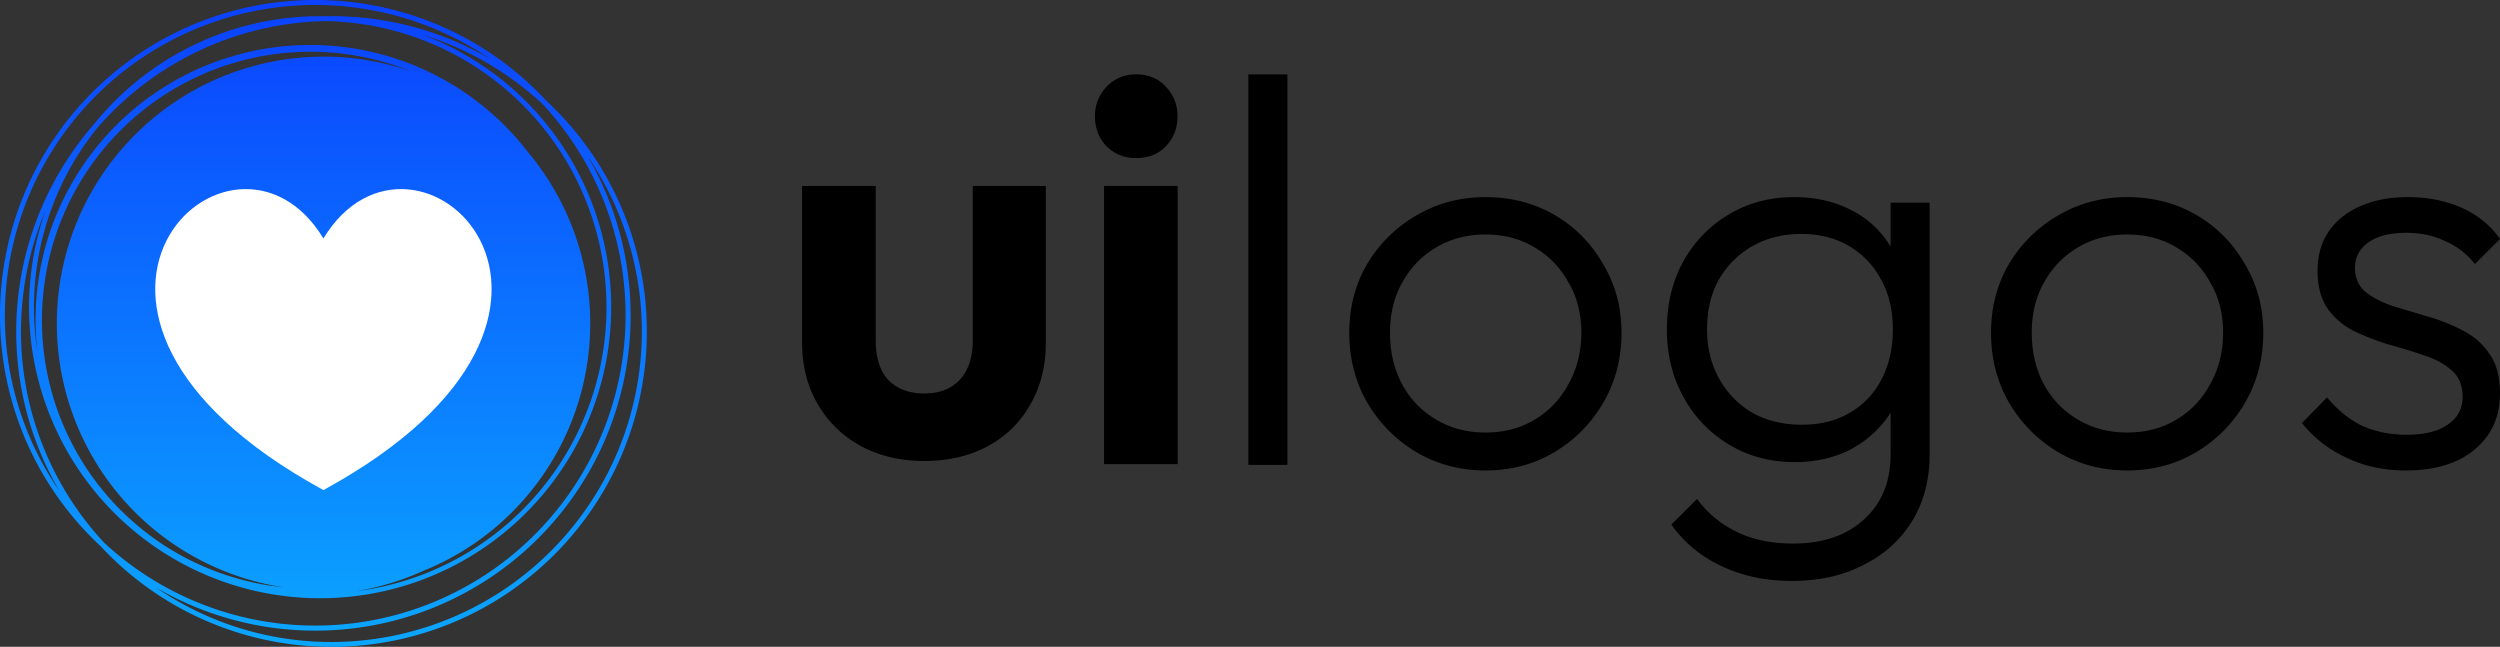
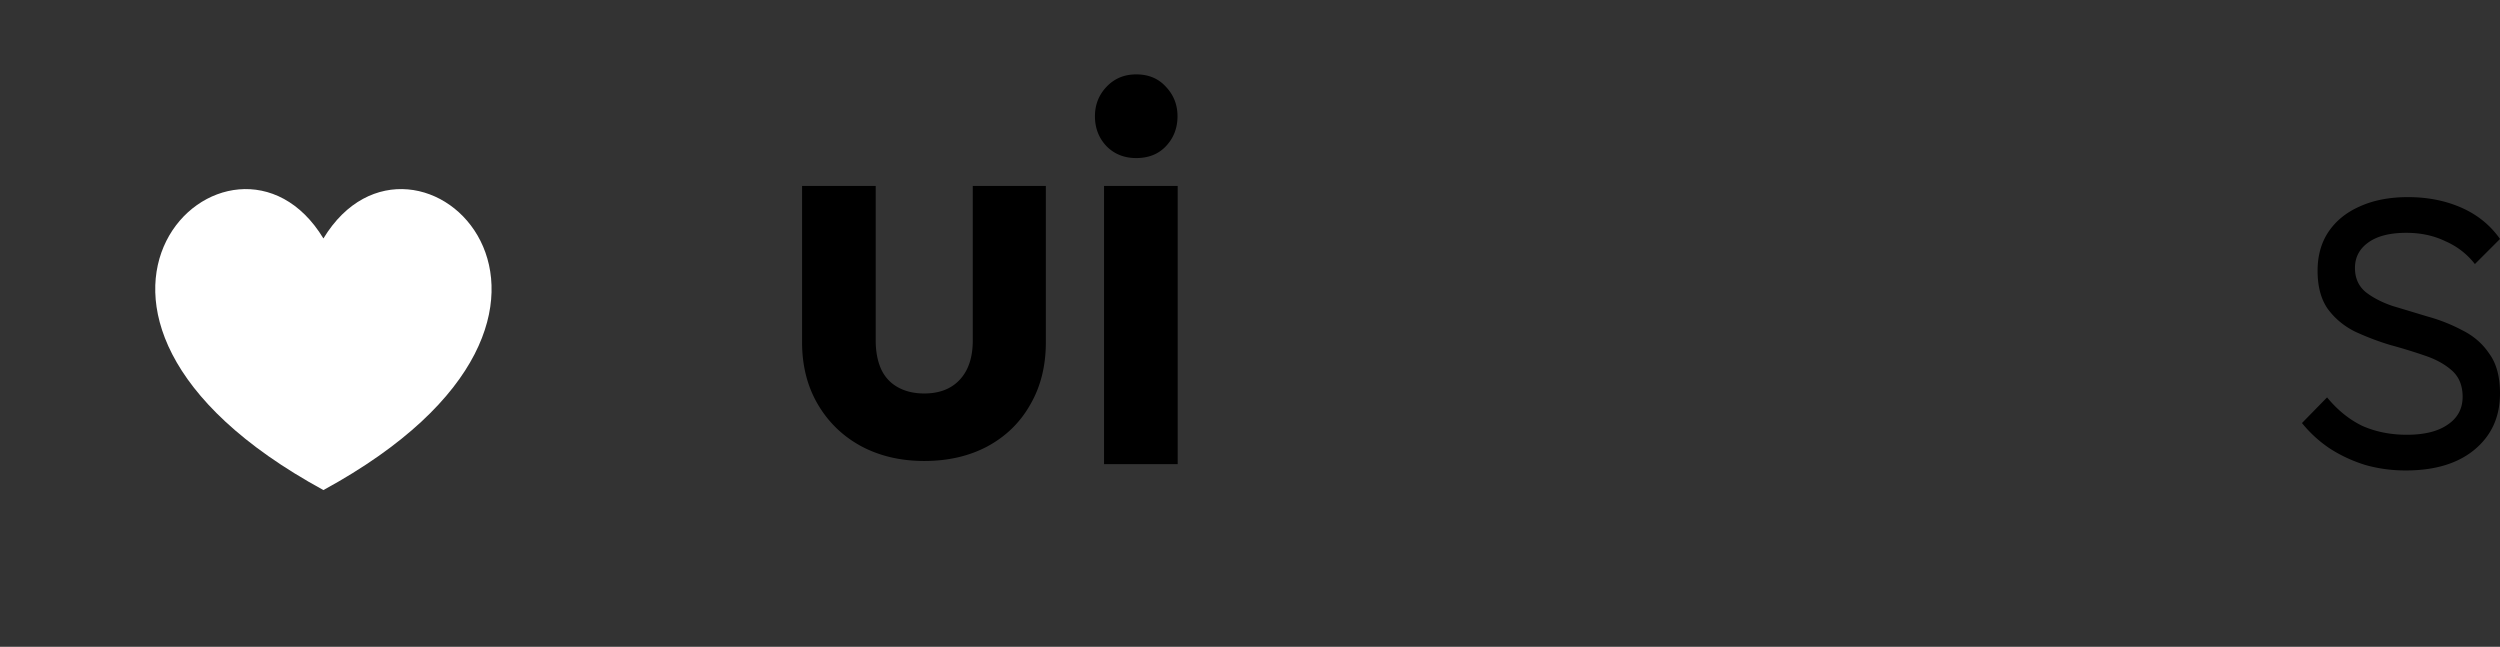
<svg xmlns="http://www.w3.org/2000/svg" width="773" height="200" fill="none">
  <rect width="100%" height="100%" fill="#333333" stroke="none" />
  <g clip-path="url(#a)">
    <g clip-path="url(#b)">
-       <path fill="url(#c)" d="M168.89 31.11A97.497 97.497 0 0 0 61.001 7.081 97.49 97.49 0 0 0 31.11 168.89a97.493 97.493 0 0 0 107.888 24.029 97.484 97.484 0 0 0 60.989-92.183A97.492 97.492 0 0 0 168.89 31.11ZM32.2 167.8A95.87 95.87 0 0 1 14.12 65a90 90 0 1 0 116.35-54.34A96 96 0 0 1 167.8 32.2 95.95 95.95 0 0 1 32.2 167.8ZM100.75 6.52a88.5 88.5 0 0 1 9.49 176.27 84.506 84.506 0 0 0 20.76-6.33 82.491 82.491 0 0 0 32.28-129.38 84.942 84.942 0 0 0-140.492 8.601A84.94 84.94 0 0 0 11.59 108.84a88.33 88.33 0 0 1 18.49-69.29 95.822 95.822 0 0 1 70.67-33.03Zm-.75 11a82.5 82.5 0 0 0-12.28 164.07 83.008 83.008 0 0 1-59.59-34.764A83.002 83.002 0 0 1 58.341 25.019a83 83 0 0 1 68.929-2.889A82.352 82.352 0 0 0 100 17.5v.02ZM1.5 97.5a96 96 0 0 1 150.25-79.16A97 97 0 0 0 102.5 5H99a89.82 89.82 0 0 0-70 33.48 97.54 97.54 0 0 0-10.66 113.27A95.439 95.439 0 0 1 1.5 97.5Zm101 101a95.442 95.442 0 0 1-54.25-16.84A97.52 97.52 0 0 0 181.66 48.25 96 96 0 0 1 102.5 198.5Z" />
      <path fill="#fff" d="M100 151.53C-1.45 96.19 71.92 27.4 100 73.73c28.08-46.33 101.45 22.46 0 77.8Z" />
    </g>
    <path fill="#000" d="M342.179 45.25c2.415 2.416 5.462 3.623 9.142 3.623 3.795 0 6.842-1.207 9.142-3.622 2.415-2.53 3.622-5.635 3.622-9.314 0-3.565-1.207-6.612-3.622-9.142-2.3-2.53-5.347-3.795-9.142-3.795-3.68 0-6.727 1.265-9.142 3.795-2.415 2.53-3.622 5.577-3.622 9.142 0 3.68 1.207 6.784 3.622 9.314ZM341.37 57.498v86.013h22.768V57.498H341.37ZM266.111 137.877c5.75 3.105 12.304 4.657 19.664 4.657 7.359 0 13.857-1.494 19.491-4.484 5.75-3.105 10.177-7.417 13.282-12.937 3.22-5.519 4.829-11.959 4.829-19.318V57.498h-22.596v47.779c0 5.175-1.322 9.199-3.967 12.074s-6.324 4.312-11.039 4.312c-3.105 0-5.807-.632-8.107-1.897-2.3-1.265-4.025-3.105-5.175-5.52-1.15-2.529-1.725-5.519-1.725-8.969V57.498H248v48.297c0 7.244 1.61 13.626 4.83 19.146 3.219 5.519 7.647 9.831 13.281 12.936ZM731.257 143.743c4.025 1.15 8.222 1.725 12.592 1.725 8.969 0 16.041-2.127 21.216-6.382 5.29-4.37 7.935-10.177 7.935-17.421 0-5.175-1.093-9.257-3.278-12.247-2.07-3.105-4.829-5.52-8.279-7.244a52.202 52.202 0 0 0-10.867-4.313c-3.795-1.15-7.417-2.242-10.867-3.277-3.334-1.15-6.094-2.587-8.279-4.312-2.185-1.84-3.277-4.312-3.277-7.417 0-3.22 1.322-5.807 3.967-7.762 2.76-2.07 6.727-3.105 11.902-3.105 4.484 0 8.509.863 12.074 2.588 3.679 1.61 6.727 3.967 9.142 7.072L773 73.885c-2.99-4.255-6.957-7.475-11.902-9.66-4.945-2.185-10.464-3.277-16.559-3.277-5.75 0-10.752.977-15.006 2.932-4.14 1.84-7.36 4.485-9.66 7.935-2.185 3.334-3.277 7.302-3.277 11.901 0 4.83 1.035 8.74 3.105 11.73 2.184 2.99 5.002 5.347 8.452 7.072a81.776 81.776 0 0 0 10.866 4.139 170.335 170.335 0 0 1 10.695 3.278c3.449 1.149 6.267 2.702 8.452 4.657 2.184 1.955 3.277 4.657 3.277 8.107 0 3.679-1.553 6.554-4.657 8.624-2.99 2.07-7.187 3.105-12.592 3.105-5.06 0-9.659-.92-13.799-2.76-4.025-1.955-7.647-4.887-10.867-8.797l-7.762 7.935a38.8 38.8 0 0 0 8.452 7.761c3.335 2.185 7.015 3.91 11.039 5.175Z" />
-     <path fill="#000" fill-rule="evenodd" d="M657.714 145.468c-7.819 0-14.949-1.897-21.388-5.692-6.325-3.795-11.385-8.912-15.179-15.351-3.68-6.44-5.52-13.627-5.52-21.561 0-7.82 1.84-14.892 5.52-21.217 3.794-6.324 8.854-11.326 15.179-15.006 6.439-3.795 13.569-5.692 21.388-5.692 7.935 0 15.064 1.84 21.389 5.52 6.324 3.68 11.327 8.739 15.006 15.178 3.795 6.325 5.692 13.397 5.692 21.217 0 8.049-1.897 15.293-5.692 21.733-3.679 6.325-8.682 11.384-15.006 15.179-6.325 3.795-13.454 5.692-21.389 5.692Zm0-11.729c5.75 0 10.809-1.323 15.179-3.967 4.485-2.645 7.992-6.325 10.522-11.04 2.645-4.714 3.967-10.004 3.967-15.868 0-5.865-1.322-11.04-3.967-15.524-2.53-4.6-6.037-8.222-10.522-10.867-4.37-2.645-9.429-3.967-15.179-3.967-5.634 0-10.694 1.322-15.179 3.967-4.485 2.645-7.992 6.267-10.522 10.867-2.529 4.484-3.794 9.659-3.794 15.524 0 5.979 1.265 11.326 3.794 16.041 2.53 4.6 6.037 8.222 10.522 10.867 4.485 2.644 9.545 3.967 15.179 3.967ZM532.137 174.963c6.44 3.105 13.742 4.658 21.906 4.658 8.51 0 15.927-1.668 22.251-5.003 6.44-3.219 11.442-7.762 15.007-13.626 3.564-5.865 5.347-12.707 5.347-20.526V62.674h-12.074v13.53a30.008 30.008 0 0 0-.863-1.283c-2.99-4.485-7.014-7.935-12.074-10.35-4.945-2.415-10.579-3.622-16.904-3.622-7.474 0-14.201 1.782-20.181 5.347-5.98 3.565-10.694 8.452-14.144 14.662-3.335 6.094-5.002 13.051-5.002 20.871 0 7.819 1.725 14.834 5.174 21.043 3.45 6.21 8.165 11.097 14.144 14.662 5.98 3.564 12.707 5.347 20.182 5.347 6.209 0 11.786-1.208 16.731-3.623 4.945-2.529 8.969-5.979 12.074-10.349.299-.431.586-.869.863-1.313v12.87c0 8.509-2.76 15.236-8.28 20.181-5.404 4.945-12.707 7.417-21.906 7.417-6.669 0-12.477-1.208-17.421-3.622-4.945-2.415-9.027-5.807-12.247-10.177l-7.934 7.934c3.909 5.52 9.027 9.775 15.351 12.764Zm39.672-47.261c-4.139 2.415-9.026 3.622-14.661 3.622-5.75 0-10.809-1.207-15.179-3.622-4.37-2.53-7.82-6.037-10.349-10.522-2.53-4.485-3.795-9.602-3.795-15.351 0-5.865 1.207-10.982 3.622-15.352 2.53-4.37 5.98-7.82 10.349-10.35 4.485-2.529 9.545-3.794 15.179-3.794 5.635 0 10.58 1.265 14.834 3.795 4.255 2.53 7.532 5.98 9.832 10.35 2.415 4.369 3.623 9.486 3.623 15.351 0 5.979-1.208 11.211-3.623 15.696-2.3 4.37-5.577 7.762-9.832 10.177ZM459.285 145.468c-7.82 0-14.949-1.897-21.389-5.692-6.325-3.795-11.384-8.912-15.179-15.351-3.68-6.44-5.52-13.627-5.52-21.561 0-7.82 1.84-14.892 5.52-21.217 3.795-6.324 8.854-11.326 15.179-15.006 6.44-3.795 13.569-5.692 21.389-5.692 7.934 0 15.064 1.84 21.388 5.52 6.325 3.68 11.327 8.739 15.007 15.178 3.794 6.325 5.692 13.397 5.692 21.217 0 8.049-1.898 15.293-5.692 21.733-3.68 6.325-8.682 11.384-15.007 15.179-6.324 3.795-13.454 5.692-21.388 5.692Zm0-11.729c5.749 0 10.809-1.323 15.179-3.967 4.484-2.645 7.992-6.325 10.521-11.04 2.645-4.714 3.968-10.004 3.968-15.868 0-5.865-1.323-11.04-3.968-15.524-2.529-4.6-6.037-8.222-10.521-10.867-4.37-2.645-9.43-3.967-15.179-3.967-5.635 0-10.695 1.322-15.179 3.967-4.485 2.645-7.992 6.267-10.522 10.867-2.53 4.484-3.795 9.659-3.795 15.524 0 5.979 1.265 11.326 3.795 16.041 2.53 4.6 6.037 8.222 10.522 10.867 4.484 2.644 9.544 3.967 15.179 3.967Z" clip-rule="evenodd" />
-     <path fill="#000" d="M385.993 23v120.742h12.074V23h-12.074Z" />
  </g>
  <defs>
    <clipPath id="a">
      <path fill="#fff" d="M0 0h773v200H0z" />
    </clipPath>
    <clipPath id="b">
      <path fill="#fff" d="M0 0h200v200H0z" />
    </clipPath>
    <linearGradient id="c" x1="100" x2="100" y1="-.003" y2="200.004" gradientUnits="userSpaceOnUse">
      <stop stop-color="#0B41FF" />
      <stop offset="1" stop-color="#0BA7FF" />
    </linearGradient>
  </defs>
</svg>